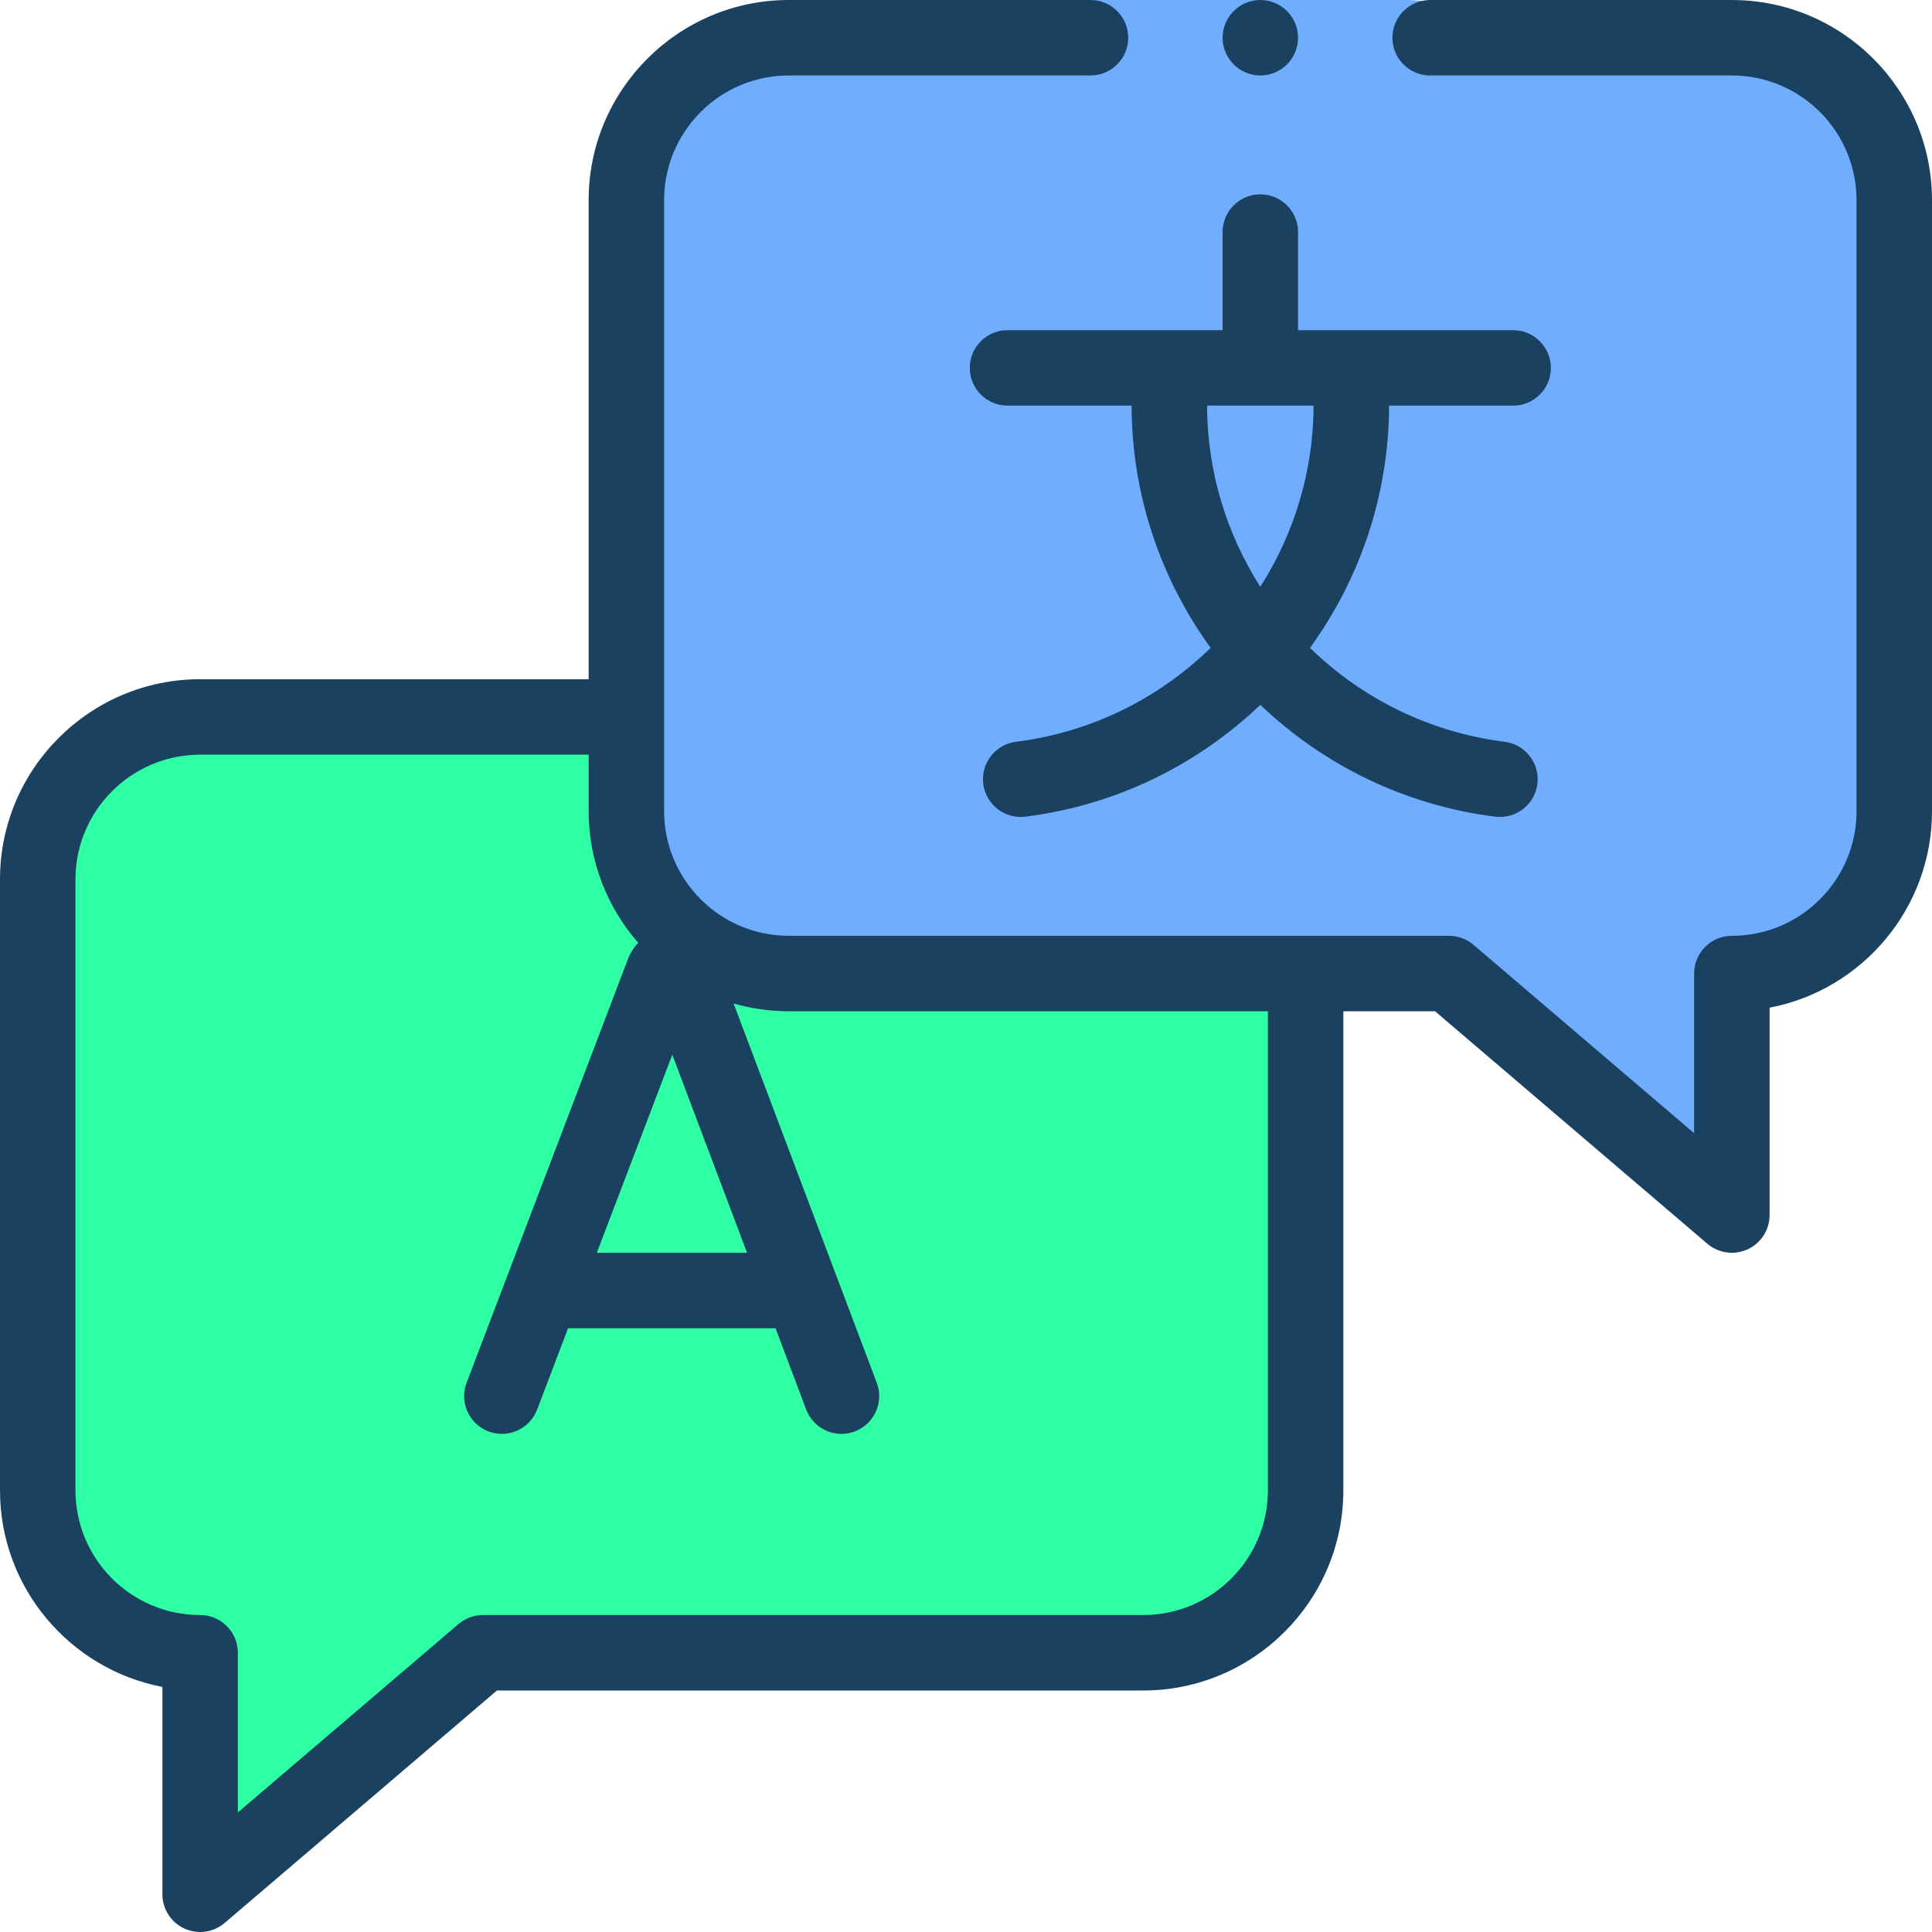
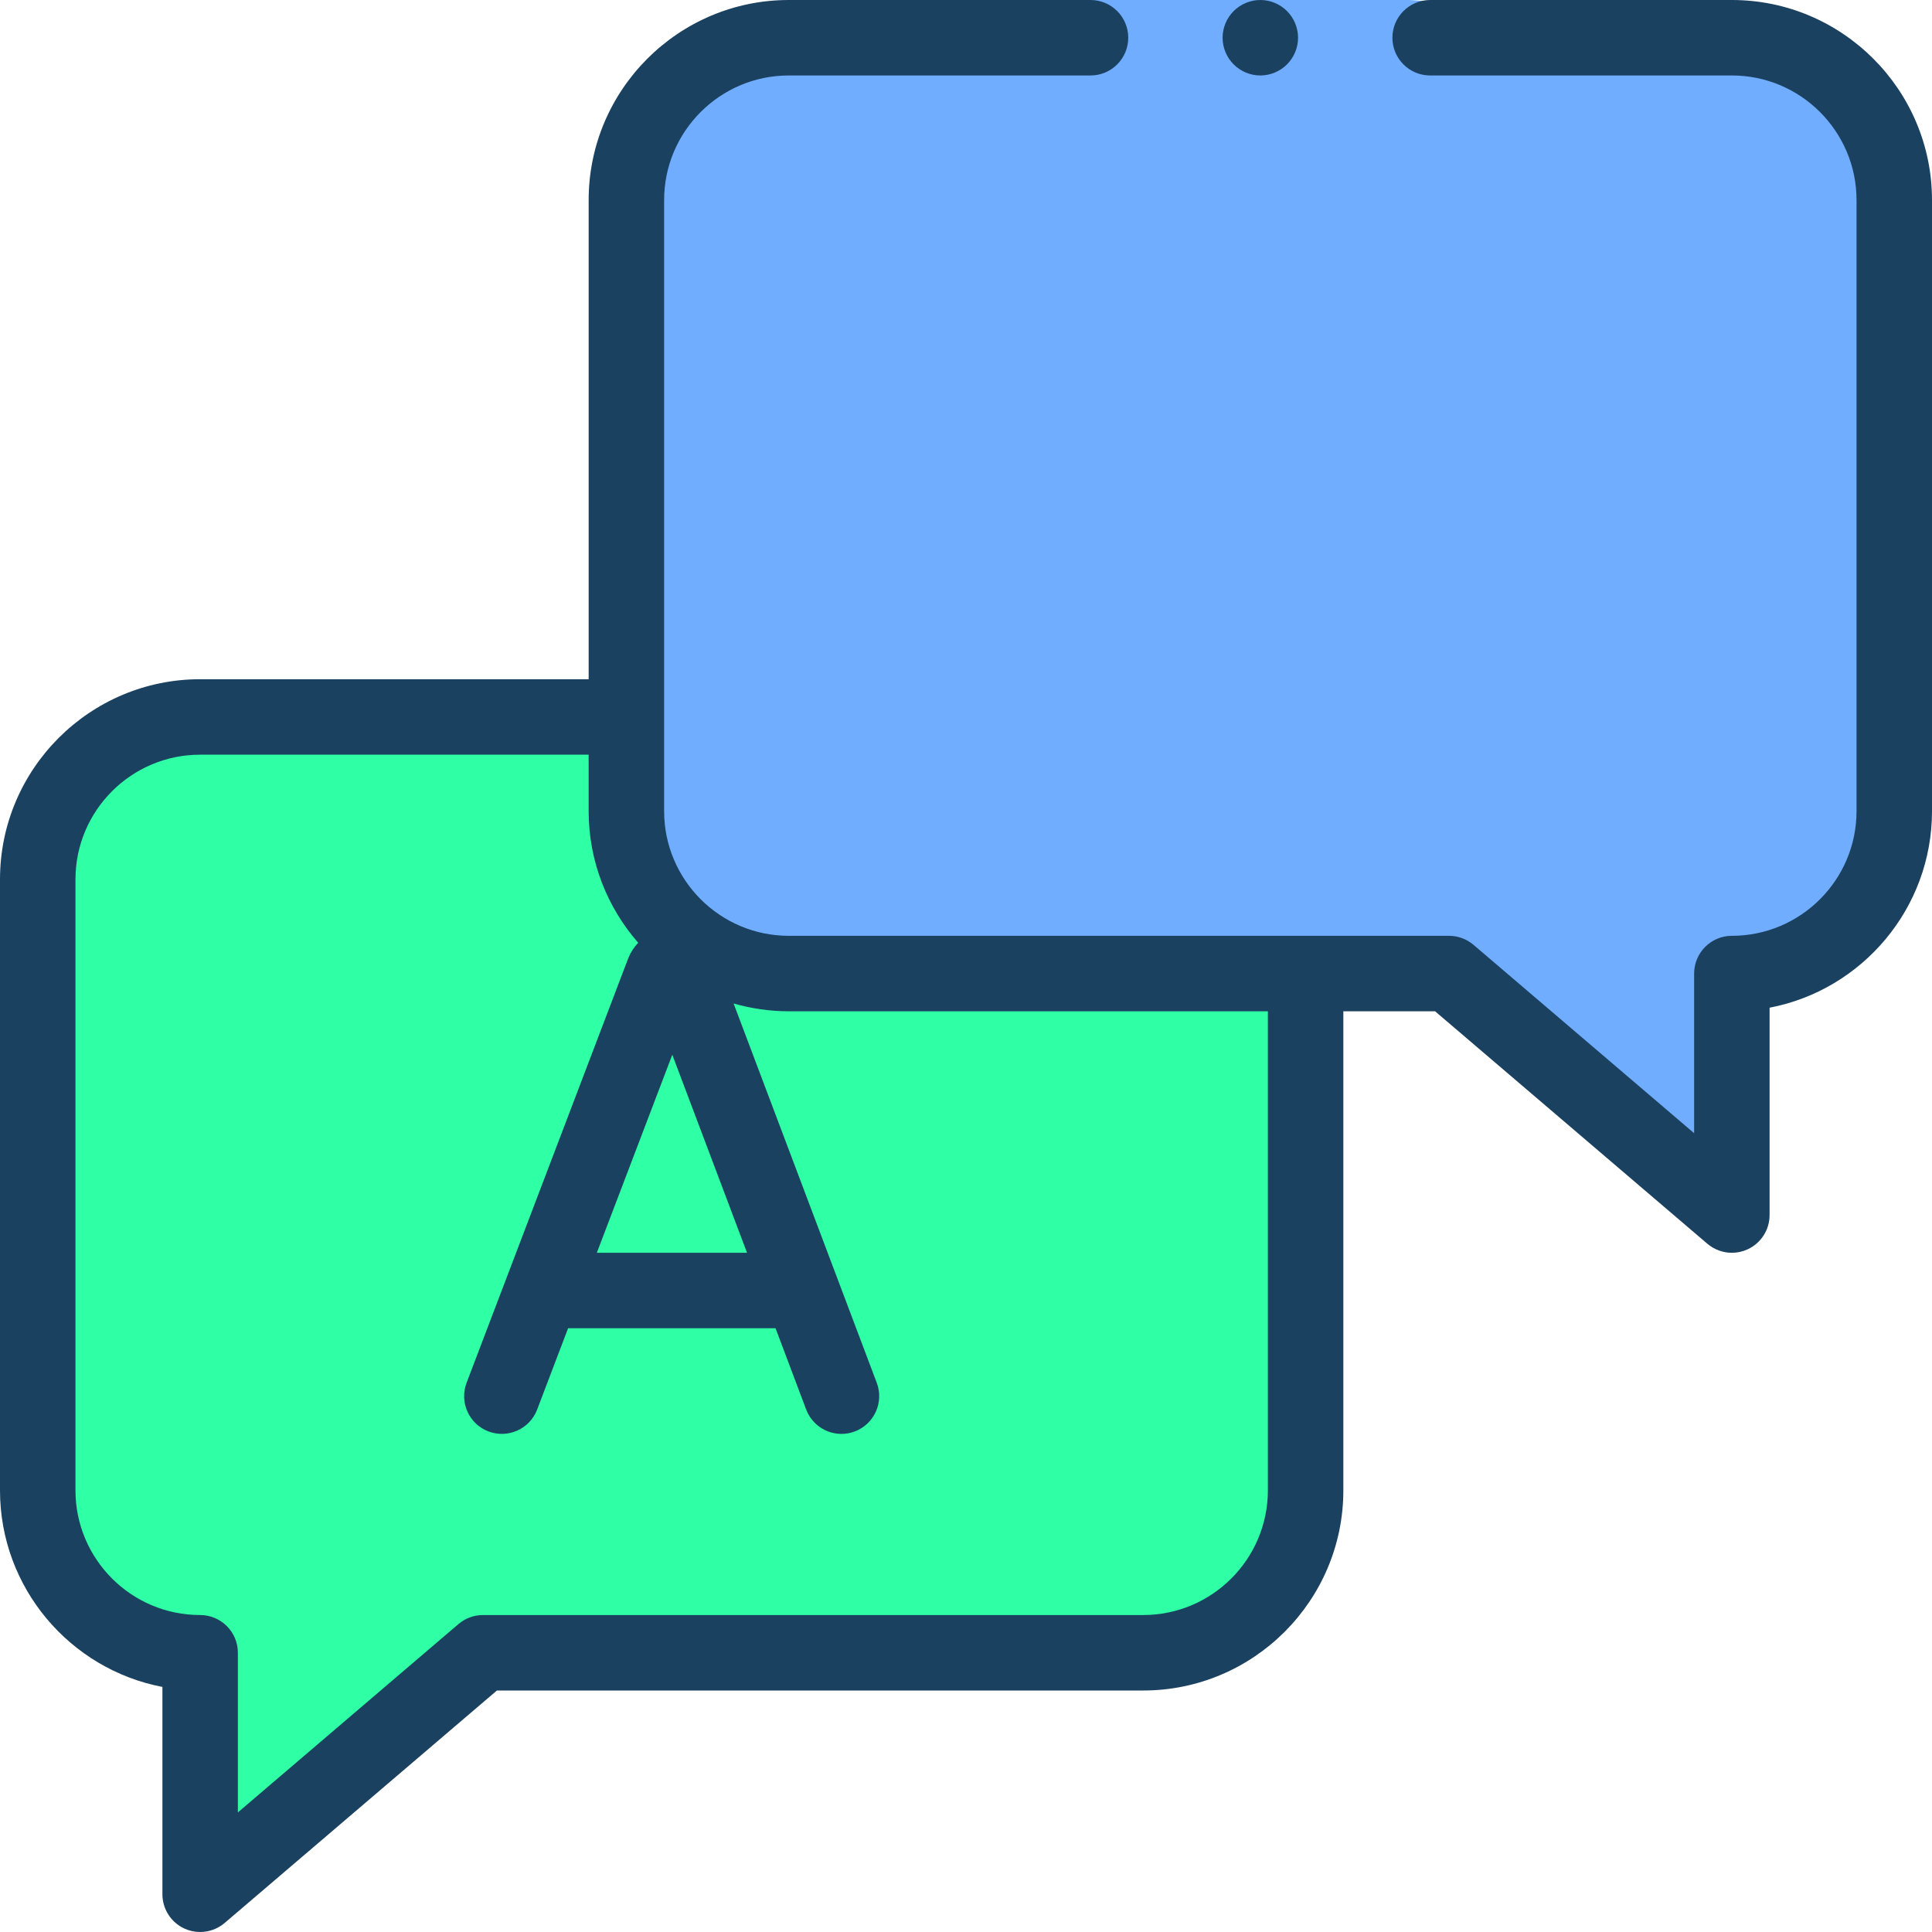
<svg xmlns="http://www.w3.org/2000/svg" width="48" height="48" viewBox="0 0 48 48" fill="none">
  <g clip-path="url(#clip0)">
    <path d="M46.5 20.5V2.5L43 0.5L35 0H26.5L22.5 1L16.5 2L15 7V20.5L16.5 22.5L19 24H35.5L42.5 29L43 24L45 23L46.5 20.5Z" fill="#71ADFF" />
    <path d="M1 38V20L4.5 18L12.5 17.5L15.5 18.5L16.5 23.5L20 24L32.5 24.5V38L31 40L28.5 41.5H12L5 46.5L4.5 41.5L2.5 40.5L1 38Z" fill="#2FFFA5" />
-     <path d="M25.031 8.203C24.514 8.203 24.094 8.623 24.094 9.141C24.094 9.658 24.514 10.078 25.031 10.078H28.113C28.12 12.31 28.844 14.395 30.078 16.096C28.8 17.342 27.125 18.193 25.243 18.429C24.729 18.494 24.365 18.962 24.429 19.476C24.489 19.95 24.892 20.297 25.358 20.297C25.397 20.297 25.437 20.294 25.476 20.29C27.741 20.005 29.76 18.995 31.313 17.511C32.865 18.995 34.885 20.005 37.149 20.29C37.189 20.294 37.228 20.297 37.267 20.297C37.733 20.297 38.136 19.95 38.196 19.476C38.26 18.962 37.896 18.494 37.382 18.429C35.5 18.193 33.825 17.342 32.547 16.096C33.781 14.395 34.505 12.31 34.512 10.078H37.594C38.111 10.078 38.531 9.658 38.531 9.141C38.531 8.623 38.111 8.203 37.594 8.203H32.25V5.766C32.25 5.248 31.83 4.828 31.312 4.828C30.795 4.828 30.375 5.248 30.375 5.766V8.203H25.031ZM31.312 14.578C30.478 13.27 29.994 11.723 29.989 10.078H32.636C32.63 11.723 32.147 13.27 31.312 14.578Z" fill="#1B4161" />
    <path d="M43.028 0H35.531C35.014 0 34.594 0.42 34.594 0.938C34.594 1.455 35.014 1.875 35.531 1.875H43.028C44.736 1.875 46.125 3.264 46.125 4.972V20.153C46.125 21.86 44.736 23.25 43.028 23.25C42.51 23.25 42.09 23.67 42.09 24.188V28.154L36.609 23.474C36.439 23.33 36.223 23.25 36 23.25H19.597C17.889 23.25 16.5 21.86 16.5 20.153V4.972C16.5 3.264 17.889 1.875 19.597 1.875H27.094C27.611 1.875 28.031 1.455 28.031 0.938C28.031 0.42 27.611 0 27.094 0H19.597C16.856 0 14.625 2.231 14.625 4.972V16.875H4.972C2.231 16.875 0 19.106 0 21.847V37.028C0 39.449 1.74 41.472 4.035 41.911V47.062C4.035 47.428 4.248 47.761 4.58 47.914C4.705 47.972 4.839 48 4.972 48C5.191 48 5.408 47.923 5.581 47.776L12.346 42H28.403C31.144 42 33.375 39.769 33.375 37.028V25.125H35.654L42.419 30.901C42.592 31.048 42.809 31.125 43.028 31.125C43.161 31.125 43.295 31.097 43.42 31.039C43.752 30.886 43.965 30.553 43.965 30.188L43.965 25.036C46.26 24.597 48 22.574 48 20.153V4.972C48 2.231 45.769 0 43.028 0V0ZM16.703 26.204L18.56 31.125H14.828L16.703 26.204ZM31.5 37.028C31.5 38.736 30.111 40.125 28.403 40.125H12C11.777 40.125 11.561 40.205 11.391 40.349L5.91 45.029V41.062C5.91 40.545 5.49 40.125 4.972 40.125C3.264 40.125 1.875 38.736 1.875 37.028V21.847C1.875 20.14 3.264 18.75 4.972 18.75H14.625V20.153C14.625 21.404 15.091 22.548 15.856 23.423C15.755 23.528 15.672 23.654 15.614 23.795C15.611 23.803 15.608 23.81 15.605 23.817L11.593 34.353C11.408 34.837 11.651 35.379 12.135 35.563C12.619 35.747 13.16 35.504 13.345 35.021L14.114 33H19.268L20.029 35.018C20.171 35.393 20.527 35.625 20.906 35.625C21.016 35.625 21.128 35.605 21.237 35.564C21.721 35.381 21.966 34.84 21.783 34.356L18.226 24.931C18.662 25.056 19.122 25.125 19.597 25.125H31.5V37.028Z" fill="#1B4161" />
    <path d="M31.312 1.875C31.559 1.875 31.801 1.775 31.975 1.6C32.15 1.426 32.25 1.184 32.25 0.938C32.25 0.691 32.15 0.449 31.975 0.275C31.801 0.1 31.559 0 31.312 0C31.066 0 30.824 0.1 30.65 0.275C30.475 0.449 30.375 0.691 30.375 0.938C30.375 1.184 30.475 1.426 30.65 1.6C30.824 1.775 31.066 1.875 31.312 1.875Z" fill="#1B4161" />
  </g>
  <defs>
    <clipPath id="clip0">
      <rect width="48" height="48" fill="white" />
    </clipPath>
  </defs>
</svg>